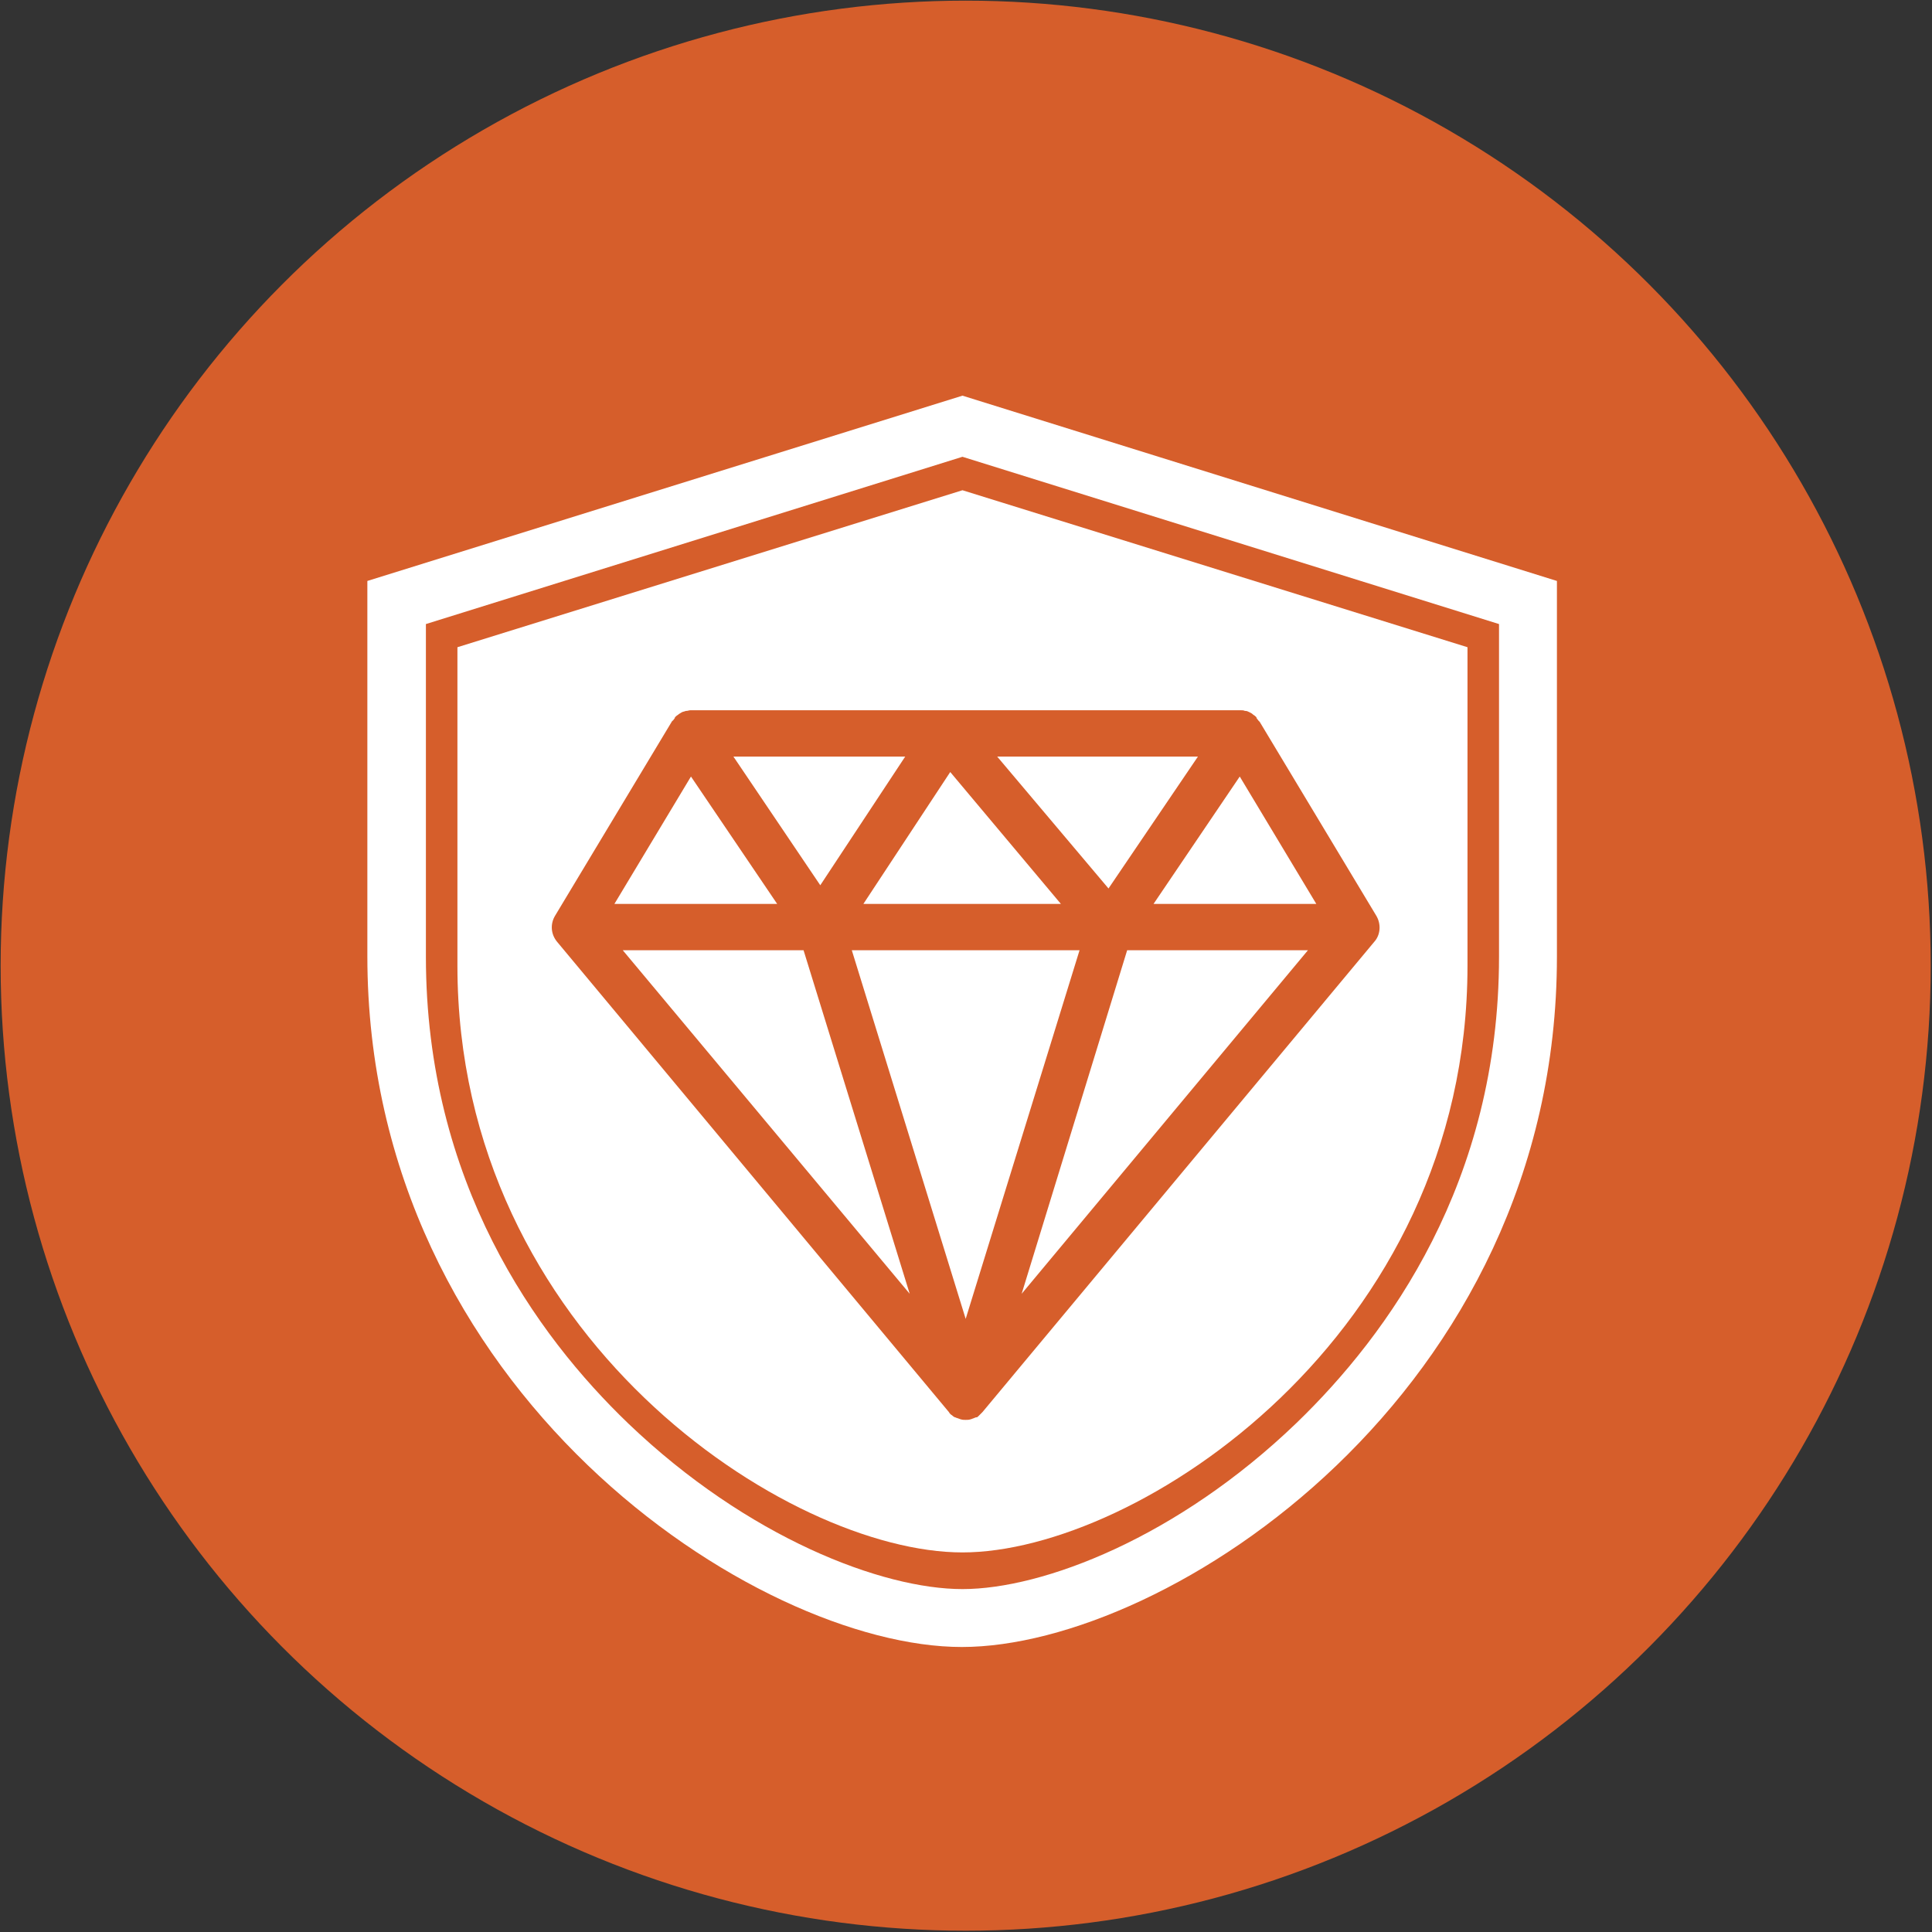
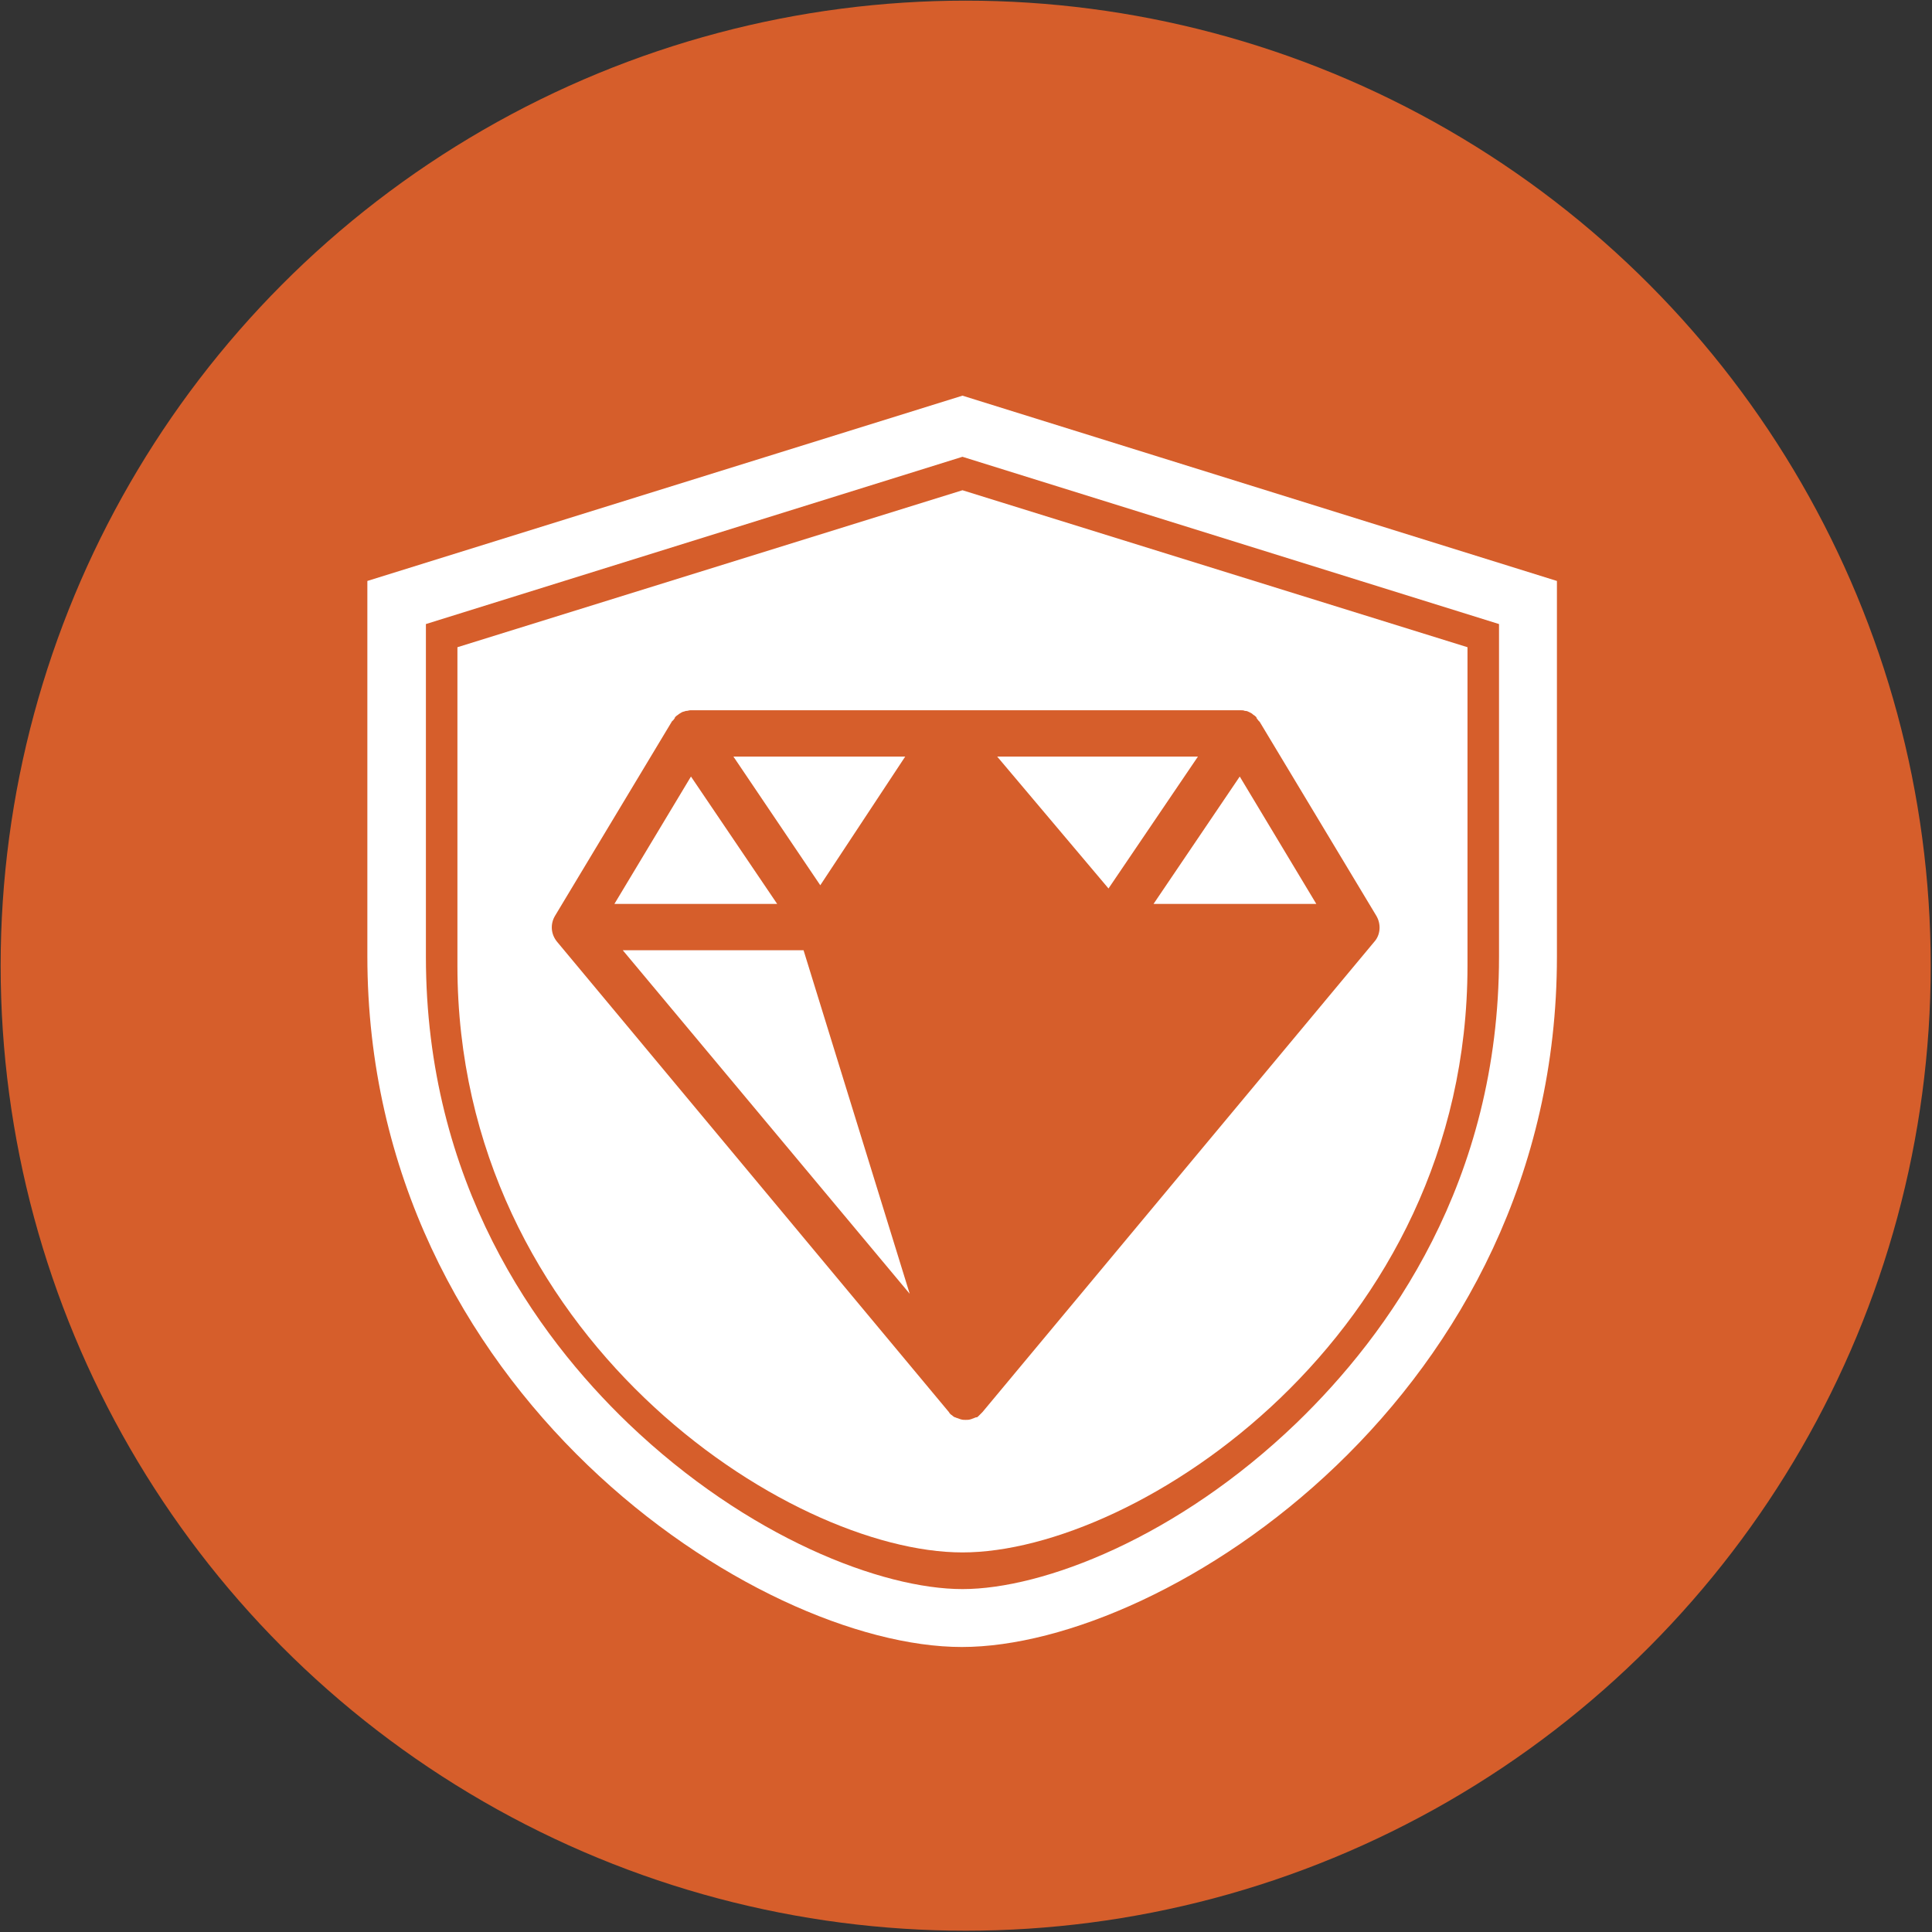
<svg xmlns="http://www.w3.org/2000/svg" version="1.1" id="Layer_1" x="0px" y="0px" viewBox="0 0 300.3 300.3" style="enable-background:new 0 0 300.3 300.3;" xml:space="preserve">
  <rect x="0" y="0" width="300.3" height="300.3" fill="#333333" stroke="none" />
  <style type="text/css">
	.st0{fill:#D65E2B;}
	.st1{display:none;}
	.st2{display:inline;}
	.st3{fill:none;stroke:#D1385B;stroke-miterlimit:10;}
	.st4{fill:#FFFFFF;}
</style>
  <g id="ICONS">
    <g id="icon_copy">
      <circle class="st0" cx="150.1" cy="150.1" r="150" />
    </g>
    <g id="cutter_00000103986210785780416760000007553105978406789555_" class="st1">
      <g id="cutter" class="st2">
        <circle class="st3" cx="150.1" cy="150.1" r="112" />
      </g>
    </g>
  </g>
  <g>
    <path class="st4" d="M242,148.7V90.3l-92.4-28.8L57.1,90.3v58.3c0,67.8,60.5,107.4,92.4,107.4C181.5,256,242,216.5,242,148.7    M201.5,221.2C183,239,162.1,247,149.6,247c-12.5,0-33.4-8-51.9-25.7c-14.4-13.8-31.5-37.6-31.5-72.6V97L149.6,71L233,97v51.7   C233,183.7,215.8,207.4,201.5,221.2" />
    <polygon class="st4" points="140.7,117.6 114,117.6 127.5,137.6  " />
    <polygon class="st4" points="96.8,147.7 141.4,201.1 124.9,147.7  " />
    <polygon class="st4" points="120.8,140.5 107.4,120.7 95.5,140.5  " />
-     <polygon class="st4" points="164.9,140.5 147.7,120 134.2,140.5  " />
    <polygon class="st4" points="186.2,117.6 155,117.6 172.3,138.1  " />
-     <polygon class="st4" points="132.4,147.7 150.1,205 167.8,147.7  " />
    <path class="st4" d="M71.1,100.6v49.5c0,57.6,51.4,91.2,78.5,91.2c27.1,0,78.5-33.6,78.5-91.2v-49.5l-78.5-24.4L71.1,100.6z    M192.9,110.4C193,110.4,193,110.4,192.9,110.4c0.2,0,0.4,0,0.6,0.1c0,0,0.1,0,0.1,0c0.2,0,0.4,0.1,0.6,0.2c0,0,0,0,0,0   c0.2,0.1,0.4,0.2,0.5,0.3c0,0,0.1,0.1,0.1,0.1c0.2,0.1,0.3,0.2,0.5,0.4c0,0,0,0,0,0.1c0.1,0.1,0.2,0.3,0.3,0.4c0,0,0.1,0.1,0.1,0.1   c0,0,0.1,0.1,0.1,0.1l18.1,30.1c0.8,1.3,0.7,3-0.3,4.1l-60.9,73.1c0,0,0,0,0,0c-0.2,0.2-0.3,0.3-0.5,0.5c0,0-0.1,0.1-0.1,0.1   c-0.1,0.1-0.2,0.2-0.3,0.2c0,0-0.1,0-0.1,0c-0.2,0.1-0.3,0.1-0.5,0.2c-0.1,0-0.2,0.1-0.3,0.1c-0.3,0.1-0.5,0.1-0.8,0.1c0,0,0,0,0,0   s0,0,0,0c-0.3,0-0.5,0-0.8-0.1c-0.1,0-0.2-0.1-0.3-0.1c-0.2-0.1-0.4-0.1-0.5-0.2c0,0-0.1,0-0.1,0c-0.1-0.1-0.2-0.1-0.3-0.2   c0,0-0.1-0.1-0.1-0.1c-0.2-0.1-0.4-0.3-0.5-0.5c0,0,0,0,0,0l-60.9-73.1c-1-1.2-1.1-2.8-0.3-4.1l18.1-30.1c0,0,0-0.1,0.1-0.1   c0-0.1,0.1-0.1,0.1-0.1c0.1-0.1,0.2-0.3,0.3-0.4c0,0,0,0,0-0.1c0.1-0.1,0.3-0.3,0.5-0.4c0,0,0.1-0.1,0.1-0.1   c0.2-0.1,0.3-0.2,0.5-0.3c0,0,0,0,0,0c0.2-0.1,0.4-0.1,0.6-0.2c0.1,0,0.1,0,0.1,0c0.2,0,0.4-0.1,0.6-0.1c0,0,0,0,0,0c0,0,0,0,0.1,0   H192.9C192.9,110.4,192.9,110.4,192.9,110.4" />
    <polygon class="st4" points="204.6,140.5 192.7,120.7 179.3,140.5  " />
-     <polygon class="st4" points="158.8,201.1 203.3,147.7 175.2,147.7  " />
  </g>
</svg>